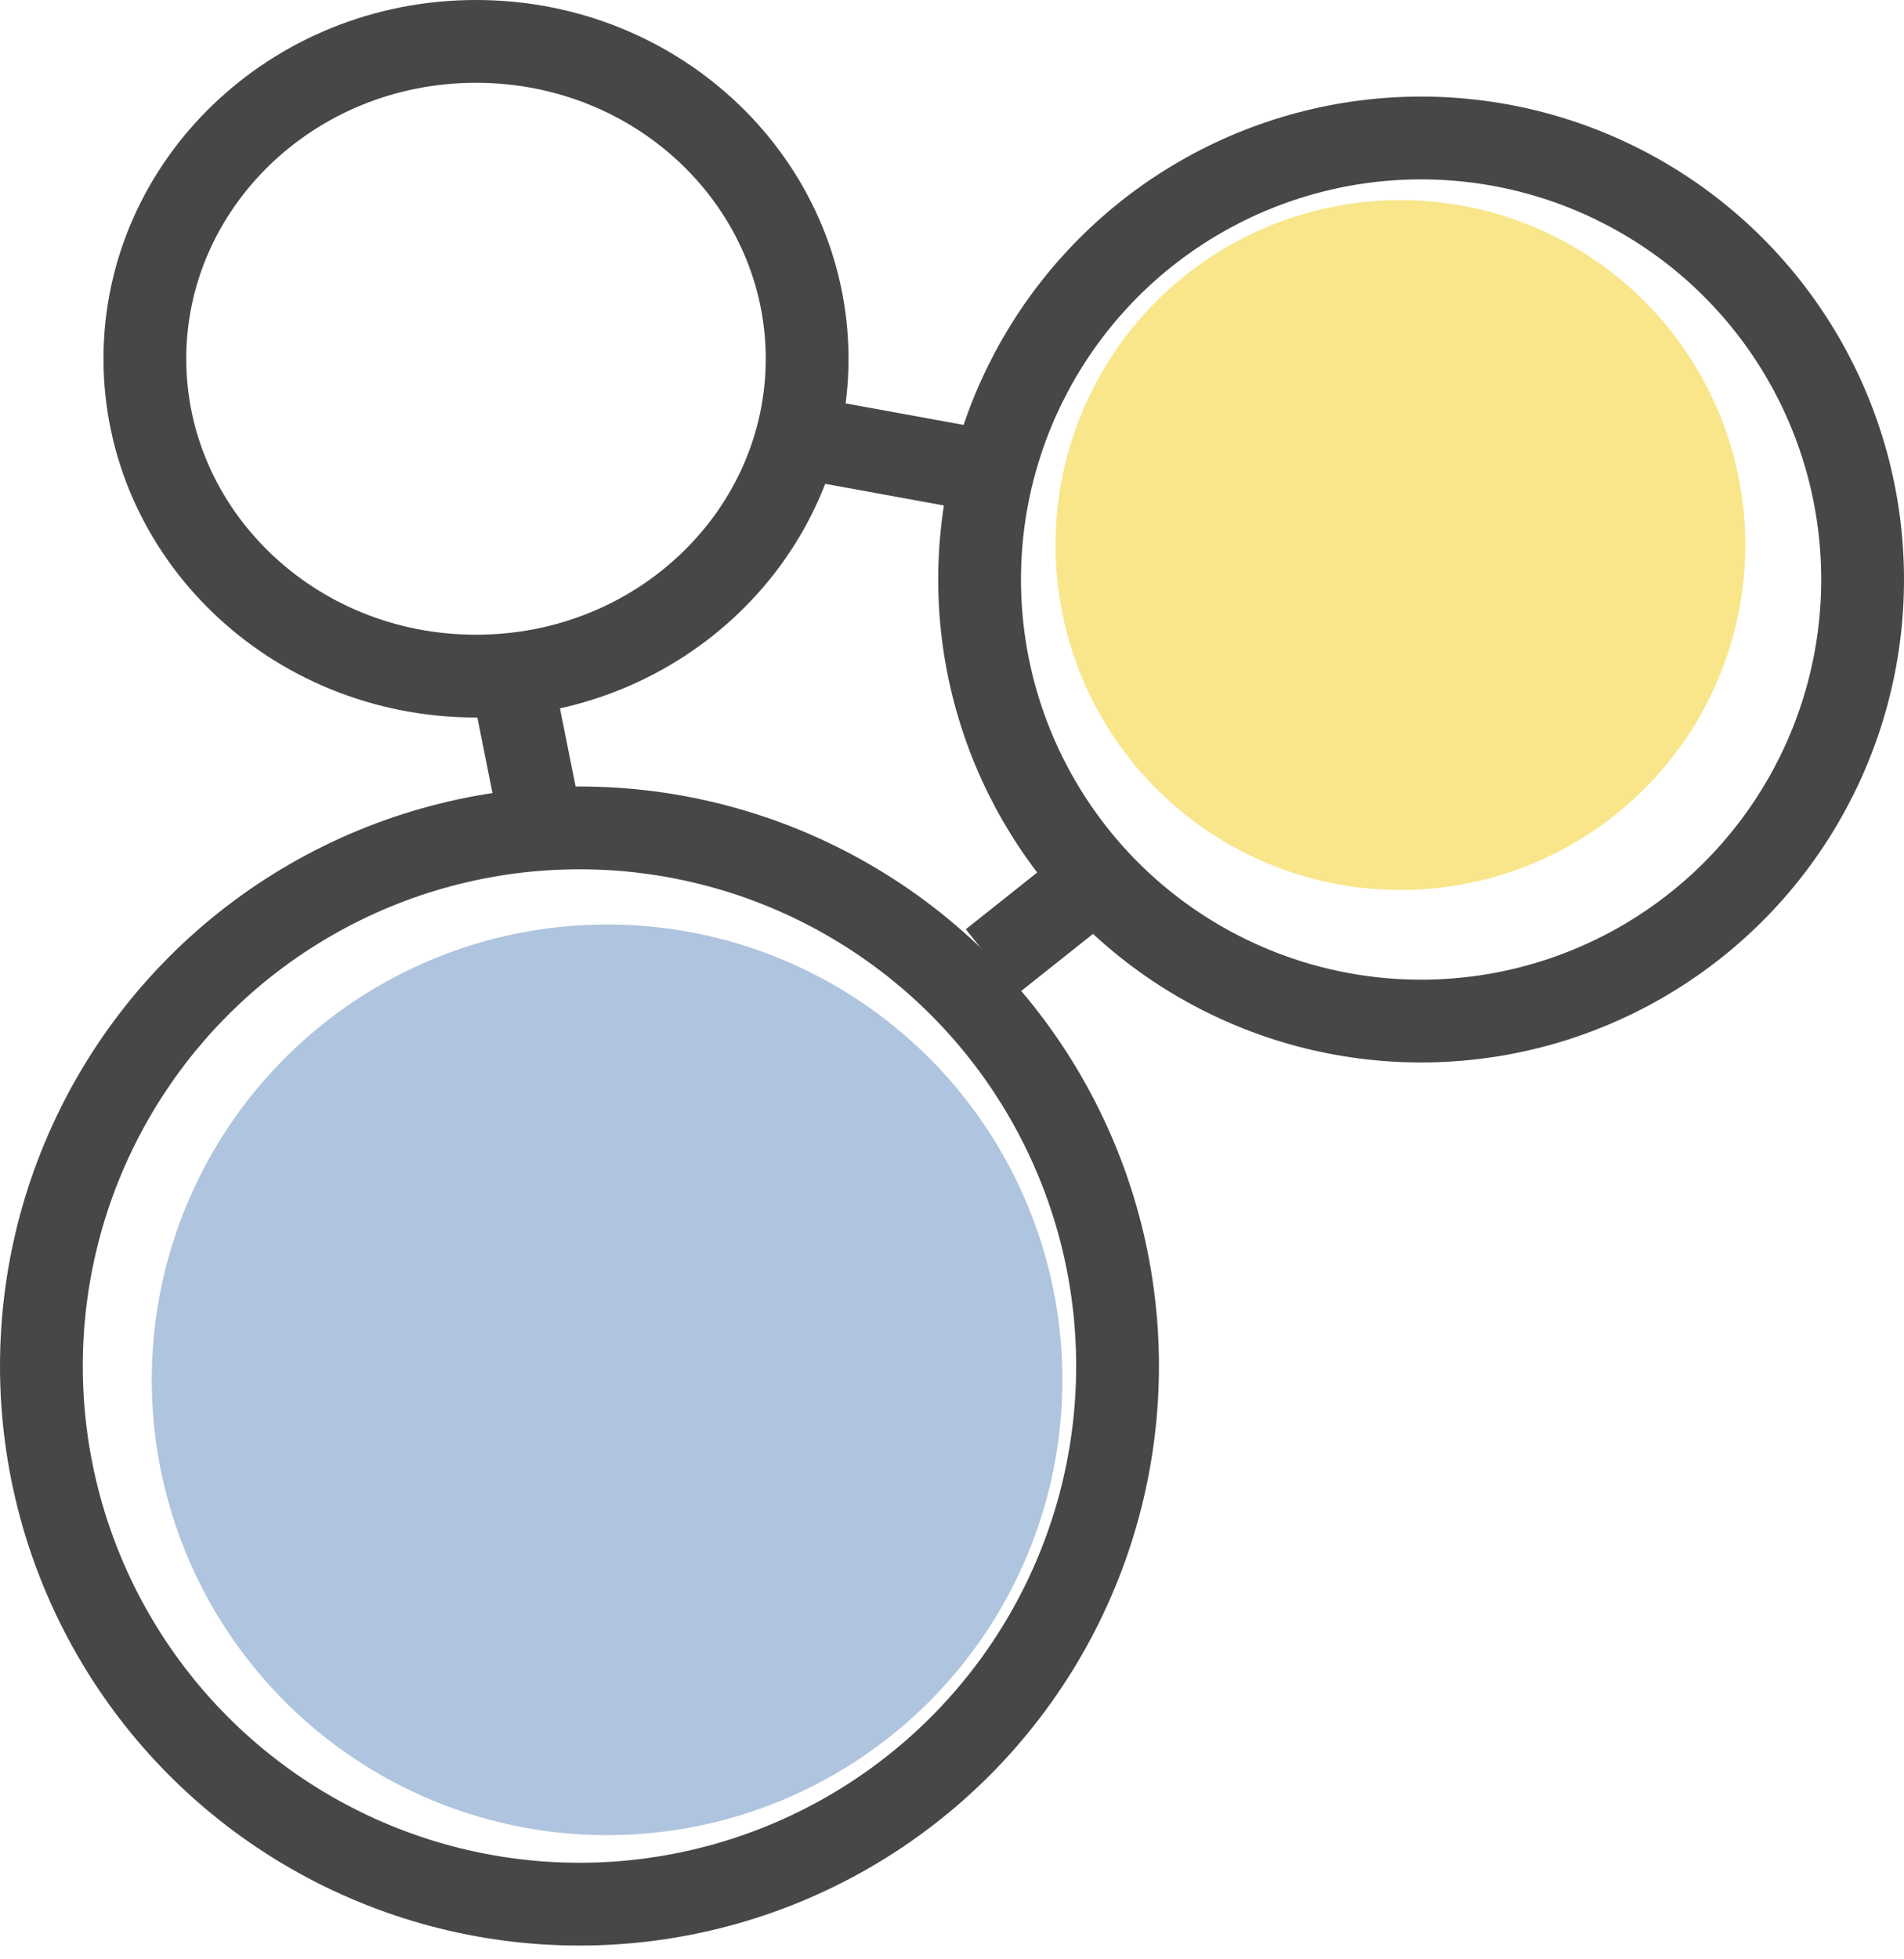
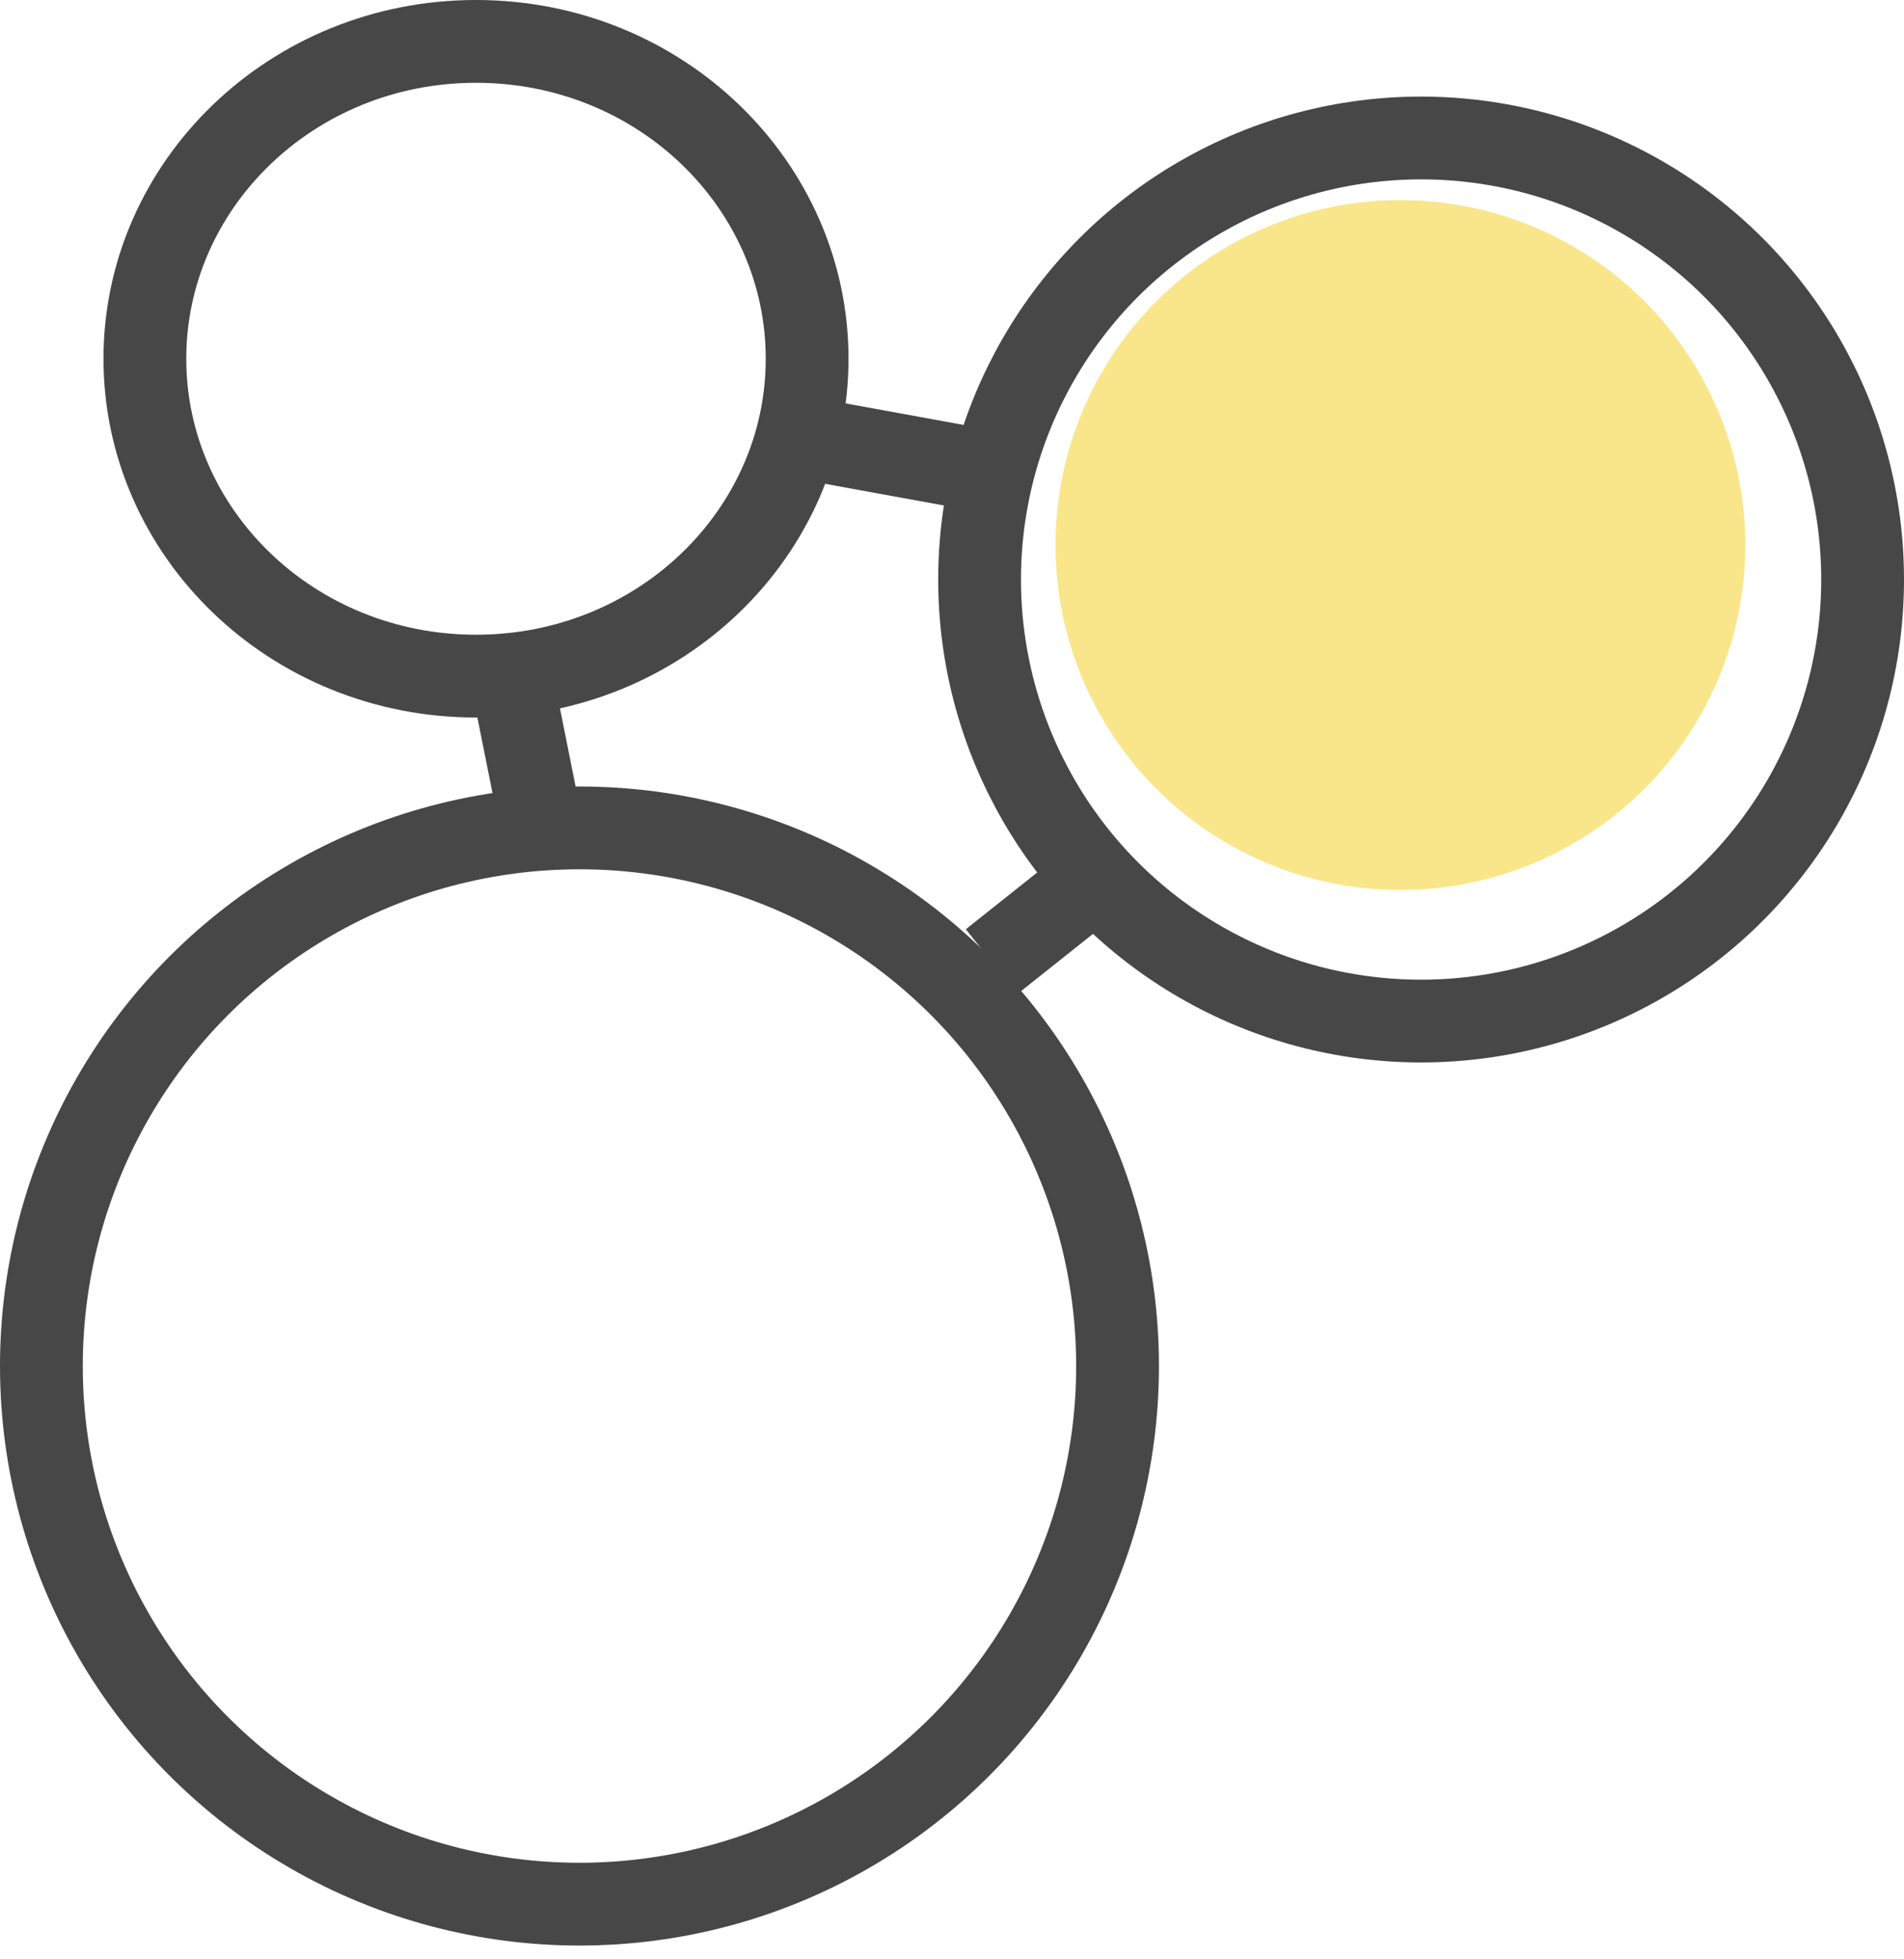
<svg xmlns="http://www.w3.org/2000/svg" width="69" height="71" viewBox="0 0 69 71" fill="none">
  <g id="Group 1371">
    <path id="Ellipse 54" d="M29.25 13C29.25 19.298 23.931 24.5 17.25 24.5C10.569 24.5 5.25 19.298 5.25 13C5.25 6.702 10.569 1.5 17.25 1.5C23.931 1.5 29.25 6.702 29.25 13Z" stroke="#474747" stroke-width="3" />
    <g id="Group 1360">
      <line id="Line 12" x1="18.471" y1="24.206" x2="19.471" y2="29.206" stroke="#474747" stroke-width="3" />
      <line id="Line 13" x1="39.925" y1="31.674" x2="35.934" y2="34.847" stroke="#474747" stroke-width="3" />
      <line id="Line 14" x1="34.747" y1="16.891" x2="29.731" y2="15.976" stroke="#474747" stroke-width="3" />
    </g>
-     <circle id="Ellipse 58" cx="22" cy="50" r="16.5" fill="#AFC4DE" />
    <circle id="Ellipse 59" cx="50.75" cy="19.75" r="12.5" fill="#F9E68B" />
    <circle id="Ellipse 52" cx="51.5" cy="21" r="16" stroke="#474747" stroke-width="3" />
    <circle id="Ellipse 51" cx="21" cy="49.5" r="19.5" stroke="#474747" stroke-width="3" />
  </g>
</svg>